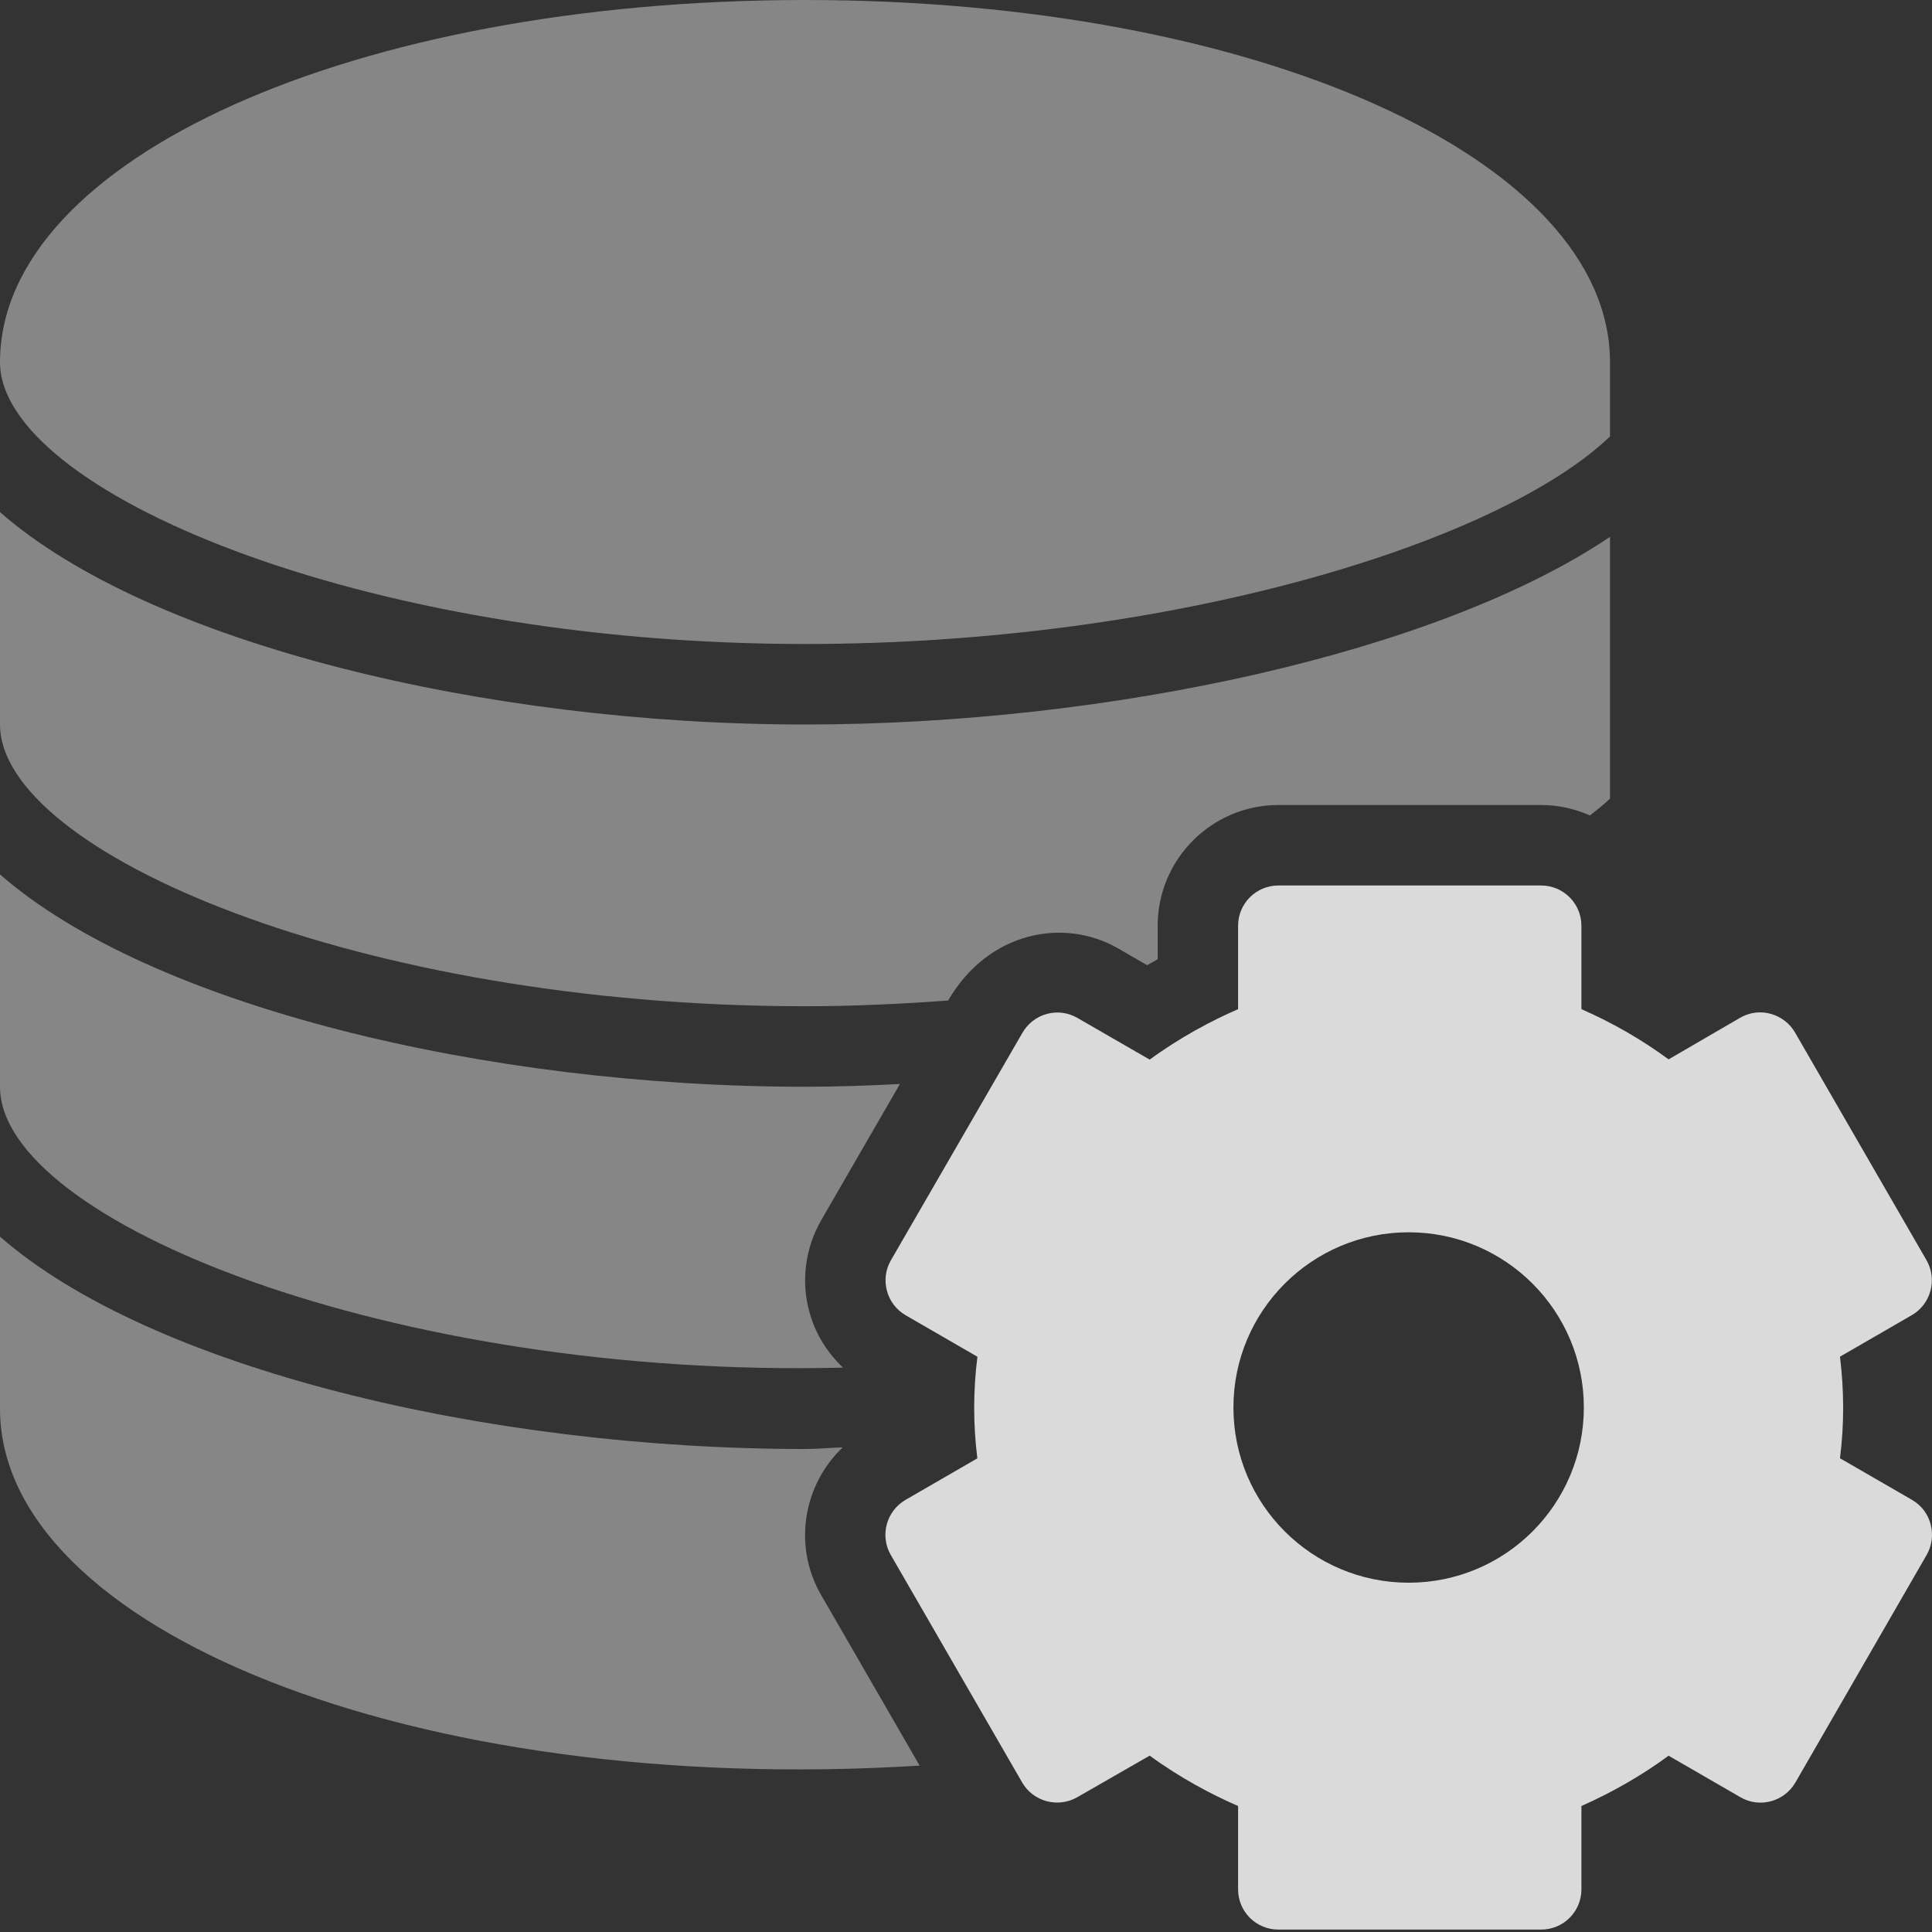
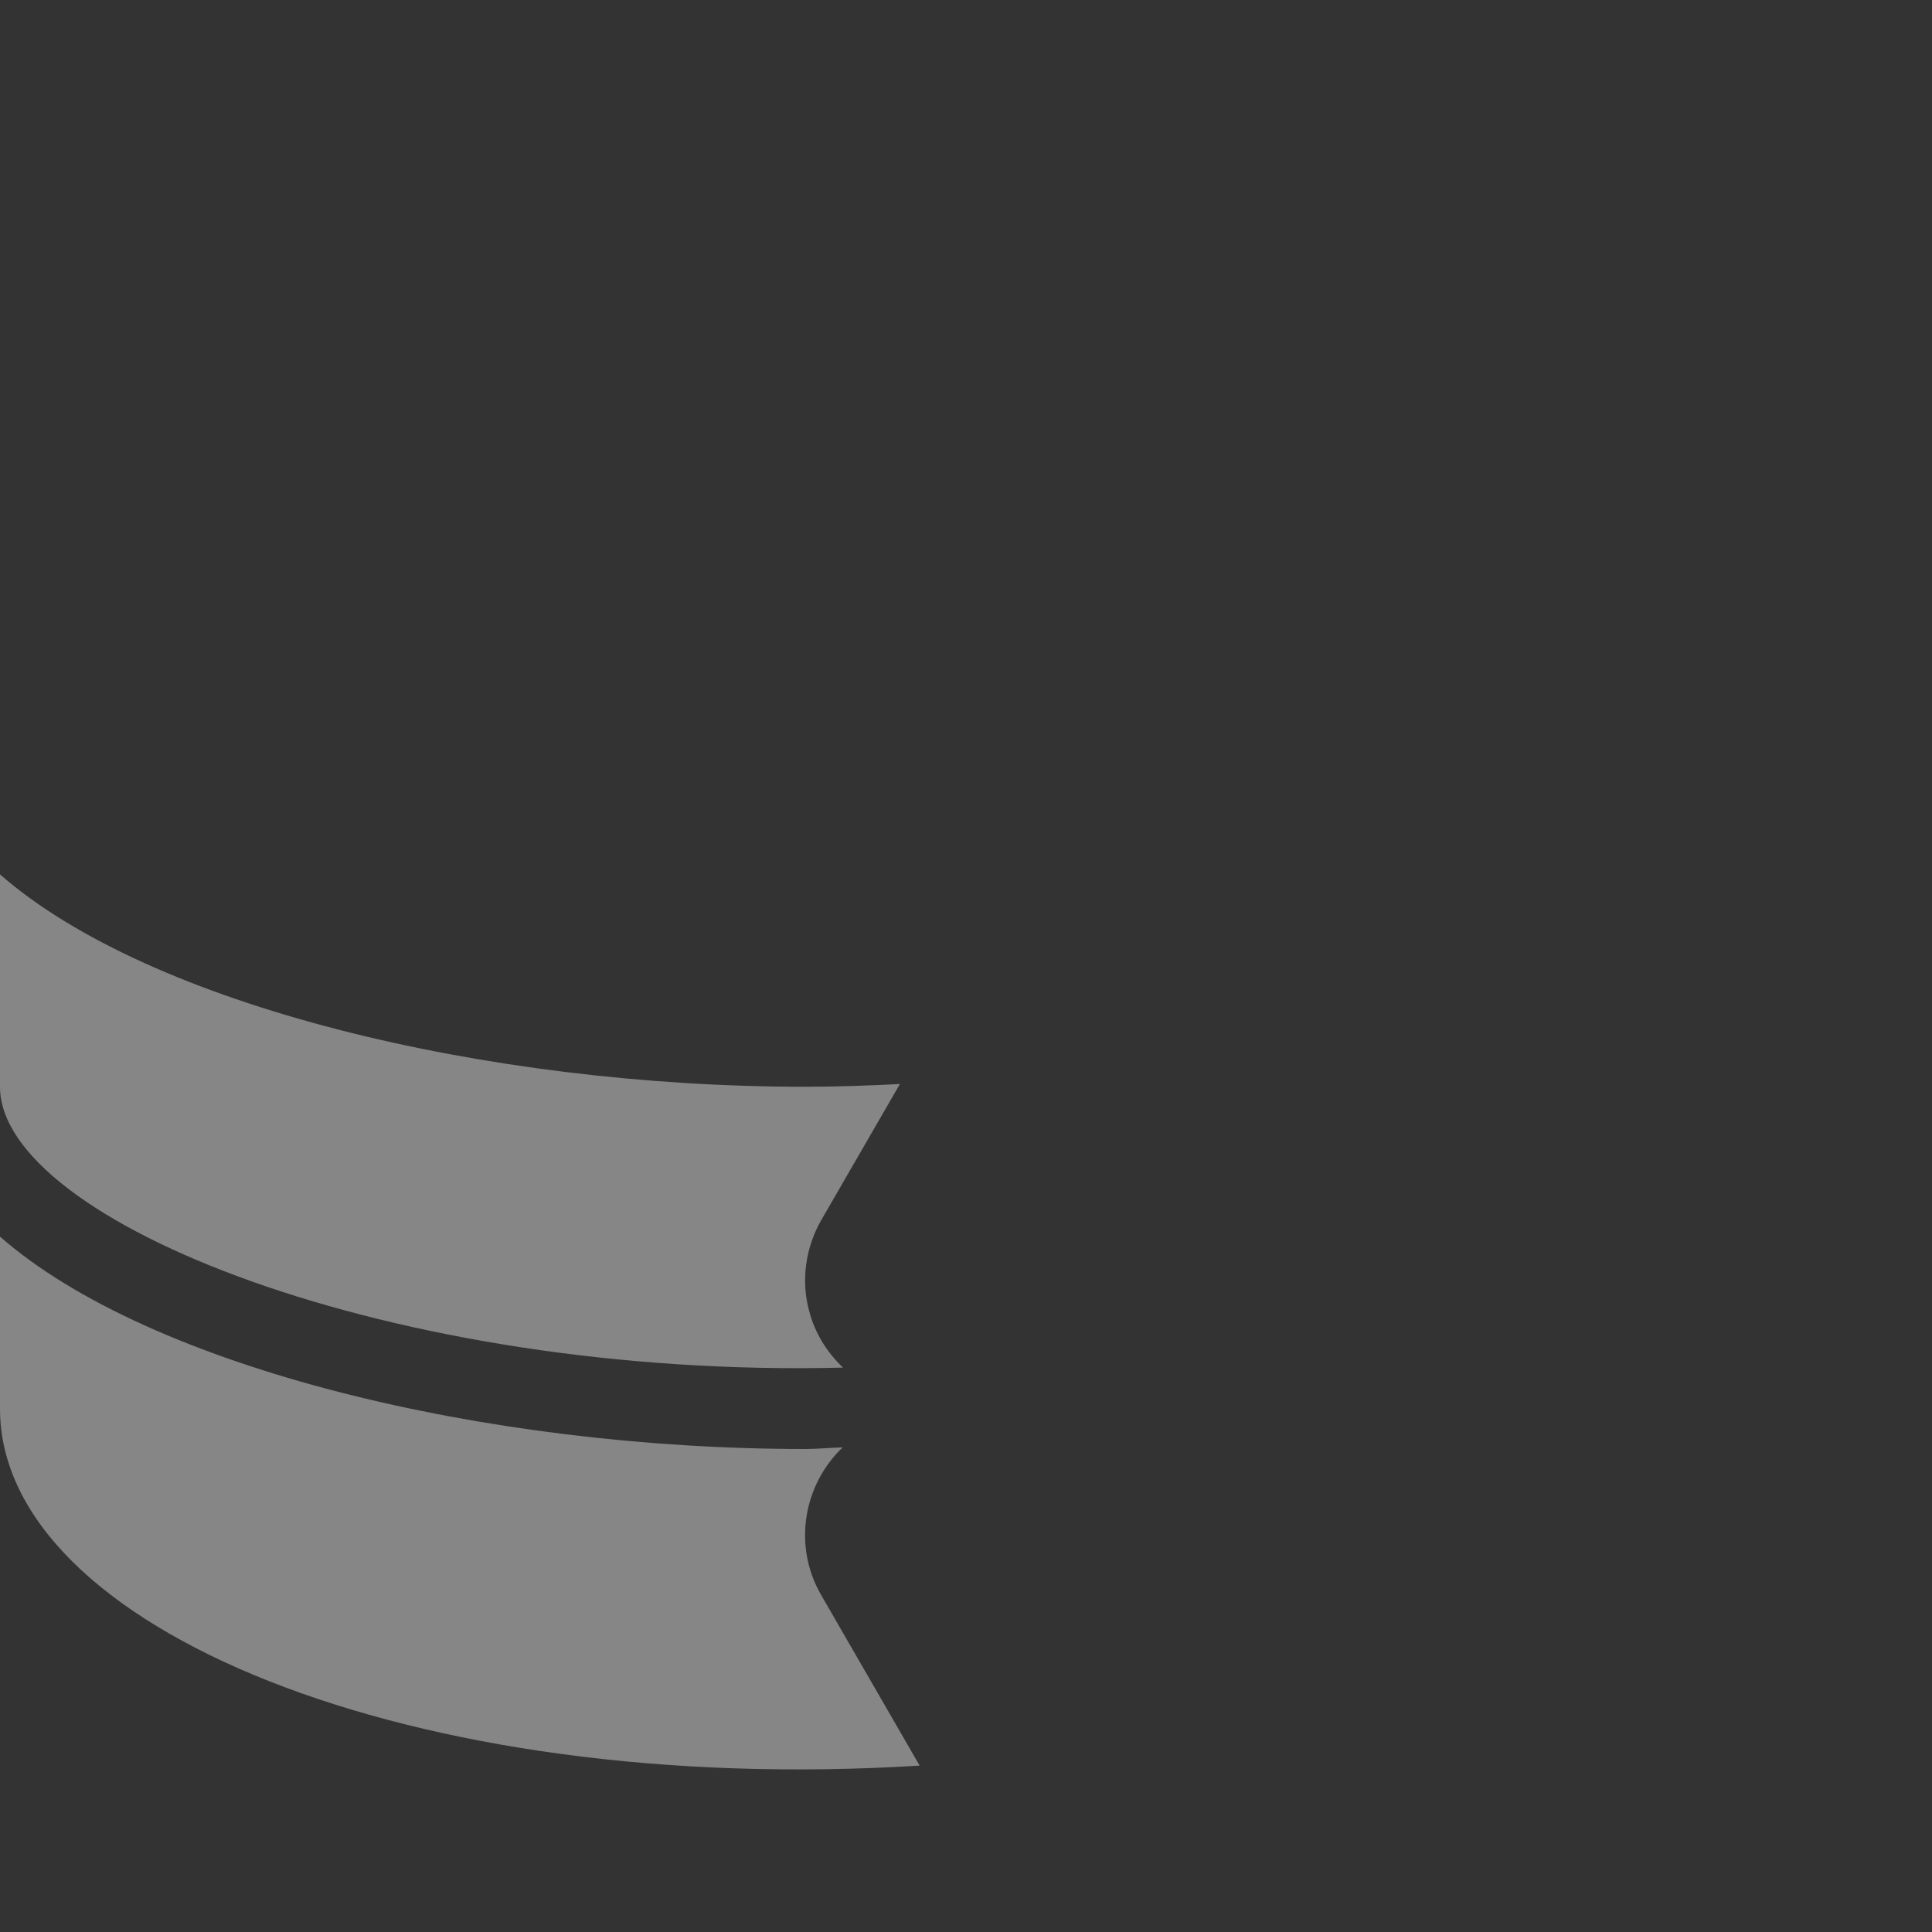
<svg xmlns="http://www.w3.org/2000/svg" width="120px" height="120px" viewBox="0 0 120 120" version="1.1">
  <rect x="0" y="0" width="120" height="120" fill="#333333" stroke="none" />
  <title>Working-with-databases</title>
  <desc>Created with Sketch.</desc>
  <defs />
  <g id="Icons" stroke="none" stroke-width="1" fill="none" fill-rule="evenodd">
    <g id="Working-with-databases">
      <g id="Filled_Icons_1_" fill="#FFFFFF" fill-rule="nonzero">
        <g id="Filled_Icons">
          <g id="Group">
-             <path d="M50,0 C21.965,0 0,9.885 0,22.5 C0,30.425 22.305,40 50,40 C72.895,40 93.125,33.69 100,27.11 L100,22.5 C100,9.885 78.035,0 50,0 Z" id="Shape" fill-opacity="0.41" />
            <path d="M51,99.065 C49.24,96.015 49.89,92.235 52.34,89.9 C51.56,89.92 50.775,90 50,90 C30.175,90 9.31,84.96 0,76.81 L0,87.5 C0,101.11 25.55,111.63 57.12,109.665 L51,99.065 Z" id="Shape" fill-opacity="0.41" />
            <path d="M50.26,81.43 C49.745,79.58 50.02,77.49 51.02,75.765 L55.895,67.33 C53.92,67.43 51.955,67.5 50,67.5 C30.175,67.5 9.31,62.46 0,54.31 L0,67.5 C0,75.84 24.385,85.64 52.36,84.945 C51.355,83.99 50.605,82.78 50.26,81.43 Z" id="Shape" fill-opacity="0.41" />
-             <path d="M69.425,58.895 L71.25,59.95 C71.47,59.825 71.685,59.7 71.905,59.58 L71.905,57.5 C71.905,53.365 75.27,50 79.405,50 L95.73,50 C96.81,50 97.83,50.24 98.755,50.65 C99.195,50.305 99.635,49.955 100,49.605 L100,33.345 C89.32,40.53 68.915,45 50,45 C30.175,45 9.31,39.96 0,31.81 L0,45 C0,52.925 22.3,62.5 50,62.5 C53.03,62.5 55.985,62.355 58.89,62.145 C61.42,57.8 66.135,57.005 69.425,58.895 Z" id="Shape" fill-opacity="0.41" />
-             <path d="M118.75,93.155 L114.285,90.575 C114.56,88.38 114.535,86.345 114.285,84.265 L118.74,81.69 C119.935,81 120.345,79.47 119.66,78.275 L111.495,64.135 C110.85,63.01 109.34,62.485 108.075,63.22 L103.64,65.8 C102.005,64.595 100.175,63.535 98.225,62.68 L98.225,57.5 C98.225,56.12 97.105,55 95.725,55 L79.4,55 C78.02,55 76.9,56.12 76.9,57.5 L76.9,62.68 C75.25,63.4 73.305,64.425 71.41,65.815 L66.92,63.225 C65.72,62.53 64.205,62.95 63.51,64.14 L55.335,78.28 C54.655,79.45 55.045,80.995 56.255,81.695 L60.71,84.27 C60.445,86.36 60.44,88.46 60.705,90.58 L56.245,93.16 C55.05,93.855 54.64,95.38 55.325,96.575 L63.49,110.715 C64.18,111.905 65.705,112.31 66.9,111.635 L71.41,109.045 C73.295,110.425 75.245,111.455 76.9,112.175 L76.9,117.35 C76.9,118.735 78.02,119.85 79.4,119.85 L95.725,119.85 C97.105,119.85 98.225,118.735 98.225,117.35 L98.225,112.175 C100.175,111.31 102.01,110.25 103.64,109.05 L108.095,111.625 C109.295,112.33 110.825,111.9 111.515,110.715 L119.67,96.575 C120.33,95.425 119.99,93.865 118.75,93.155 Z M87.495,98.305 C81.485,98.305 76.61,93.435 76.61,87.42 C76.61,81.415 81.485,76.54 87.495,76.54 C93.505,76.54 98.375,81.415 98.375,87.42 C98.375,93.44 93.505,98.305 87.495,98.305 Z" id="Shape" fill-opacity="0.82" />
          </g>
        </g>
      </g>
      <g id="Invisible_Shape">
        <rect id="Rectangle-path" x="0" y="0" width="120" height="120" />
      </g>
    </g>
  </g>
</svg>